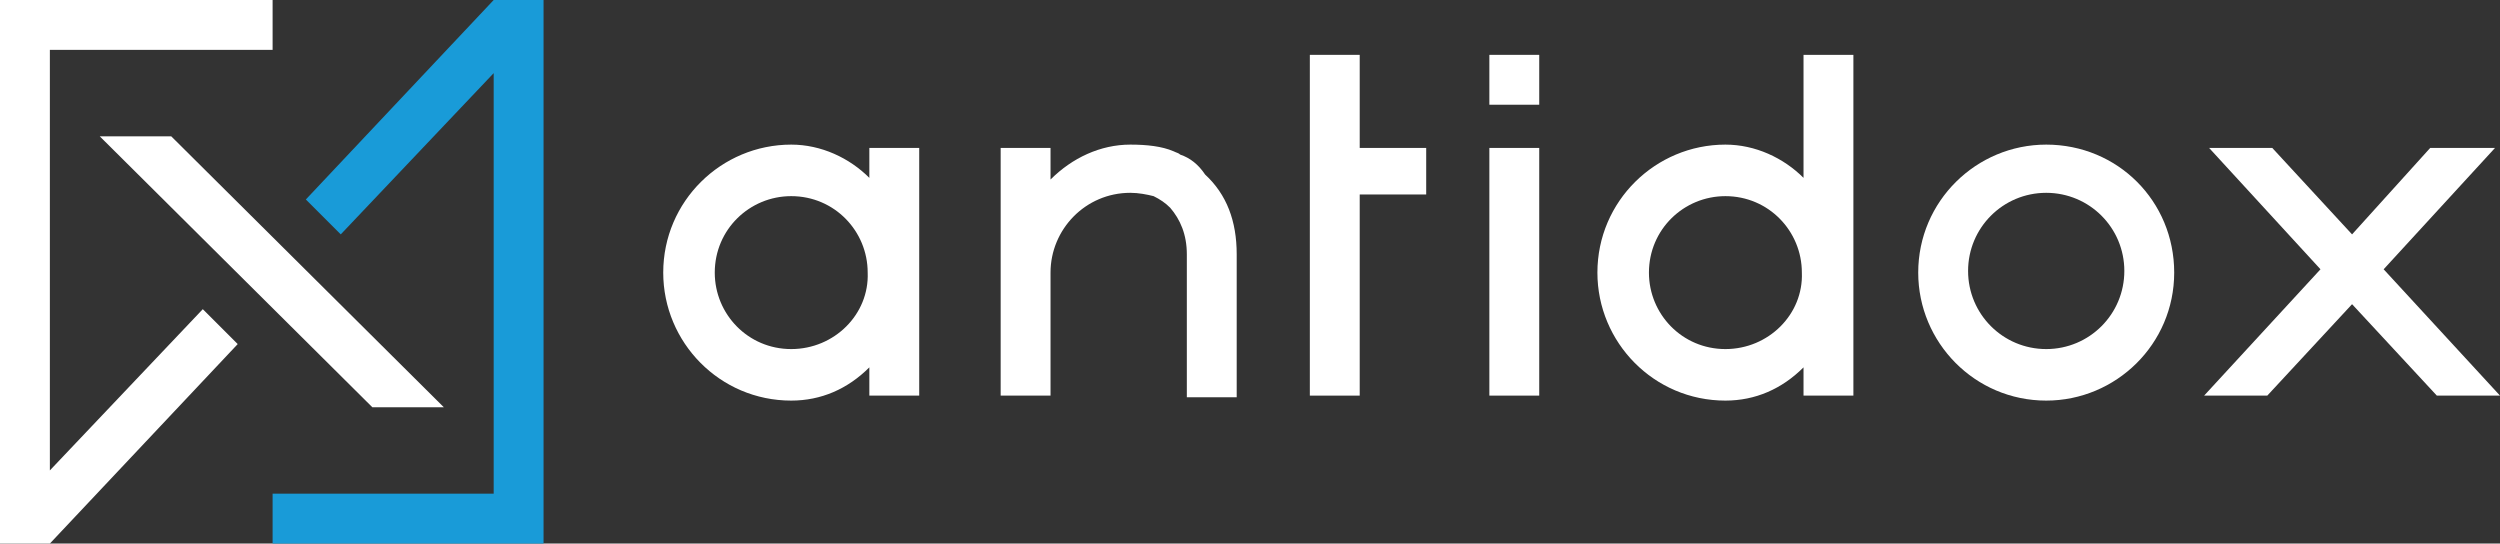
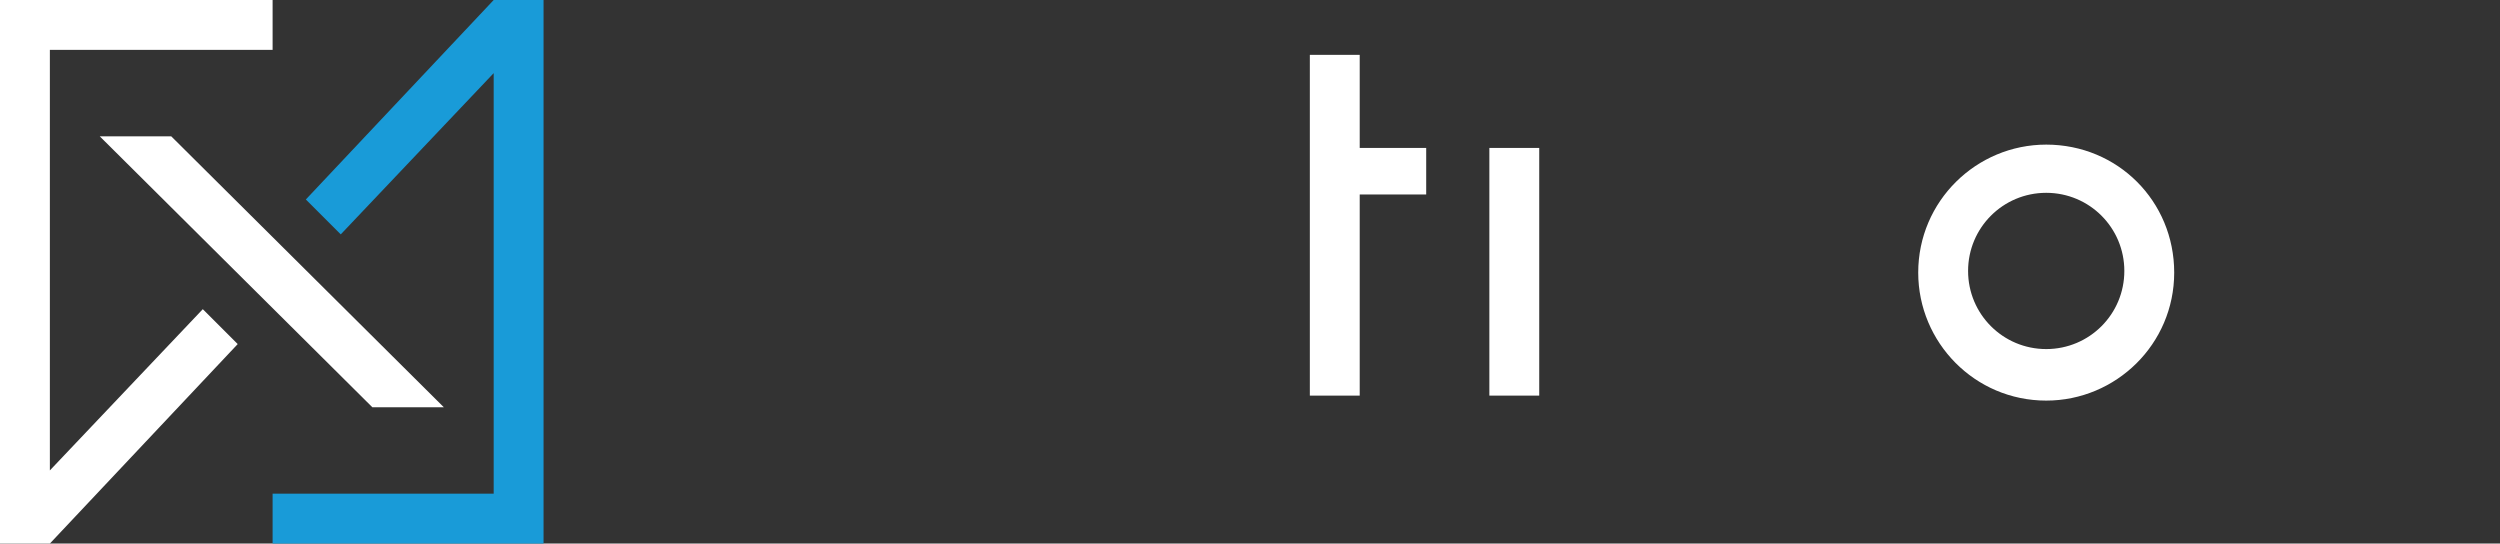
<svg xmlns="http://www.w3.org/2000/svg" version="1.1" id="Calque_1" x="0px" y="0px" viewBox="0 0 150.4 32.7" style="enable-background:new 0 0 150.4 32.7;" xml:space="preserve">
  <rect x="0" y="0" width="150.4" height="32.7" fill="#333333" stroke="none" />
  <style type="text/css">
	.st0{fill:#FFFFFF;}
	.st1{fill:#199BD8;}
</style>
  <g>
    <path class="st0" d="M123.1,8.7c-4.2,0-7.7,3.4-7.7,7.7c0,4.2,3.4,7.7,7.7,7.7c4.2,0,7.7-3.4,7.7-7.7   C130.8,12.1,127.4,8.7,123.1,8.7 M123.1,21c-2.6,0-4.7-2.1-4.7-4.7s2.1-4.7,4.7-4.7s4.7,2.1,4.7,4.7C127.8,18.9,125.7,21,123.1,21" />
-     <polygon class="st0" points="143.4,16.2 150.1,8.9 146.2,8.9 141.5,14.1 136.7,8.9 132.9,8.9 139.6,16.2 132.6,23.8 136.4,23.8    141.5,18.3 146.6,23.8 150.4,23.8  " />
    <polygon class="st0" points="81.8,3.3 78.8,3.3 78.8,8.9 78.8,11.7 78.8,23.8 81.8,23.8 81.8,11.7 85.8,11.7 85.8,8.9 81.8,8.9     " />
-     <path class="st0" d="M108.5,10.4v0.3c-1.2-1.2-2.9-2-4.7-2l0,0c-4.2,0-7.7,3.4-7.7,7.7c0,4.2,3.4,7.7,7.7,7.7l0,0   c1.8,0,3.4-0.7,4.7-2v0.3v1.4h3V3.3h-3V10.4z M103.8,21L103.8,21c-2.6,0-4.6-2.1-4.6-4.6c0-2.6,2.1-4.6,4.6-4.6   c2.6,0,4.6,2.1,4.6,4.6C108.5,18.9,106.4,21,103.8,21" />
-     <path class="st0" d="M52.3,10.4v0.3c-1.2-1.2-2.9-2-4.7-2l0,0c-4.2,0-7.7,3.4-7.7,7.7c0,4.2,3.4,7.7,7.7,7.7l0,0   c1.8,0,3.4-0.7,4.7-2v0.3v1.4h3V8.9h-3V10.4z M47.6,21C45,21,43,18.9,43,16.4c0-2.6,2.1-4.6,4.6-4.6c2.6,0,4.6,2.1,4.6,4.6   C52.3,18.9,50.2,21,47.6,21" />
-     <path class="st0" d="M71,9.3c-0.1-0.1-0.2-0.1-0.4-0.2C69.9,8.8,69,8.7,68,8.7l0,0l0,0c-1.8,0-3.5,0.8-4.8,2.1v-0.4l0,0V8.9h-3   v14.9h3V22v-5.6c0-2.6,2.1-4.8,4.8-4.8c0.5,0,1,0.1,1.4,0.2c0.4,0.2,0.7,0.4,1,0.7c0.6,0.7,1,1.6,1,2.8v8.6h3v-7.5v-1.1   c0-2-0.6-3.6-1.9-4.8C72.1,9.9,71.6,9.5,71,9.3" />
    <rect x="89.6" y="8.9" class="st0" width="3" height="14.9" />
-     <rect x="89.6" y="3.3" class="st0" width="3" height="3" />
    <polygon class="st1" points="29.7,0 29.7,0 18.4,12 20.5,14.1 29.7,4.4 29.7,29.7 16.4,29.7 16.4,32.7 32.7,32.7 32.7,0  " />
    <polygon class="st0" points="16.4,3 16.4,0 0,0 0,32.7 3,32.7 14.3,20.7 12.2,18.6 3,28.3 3,3  " />
    <polygon class="st0" points="10.3,8.2 6,8.2 22.4,24.5 26.7,24.5  " />
  </g>
</svg>